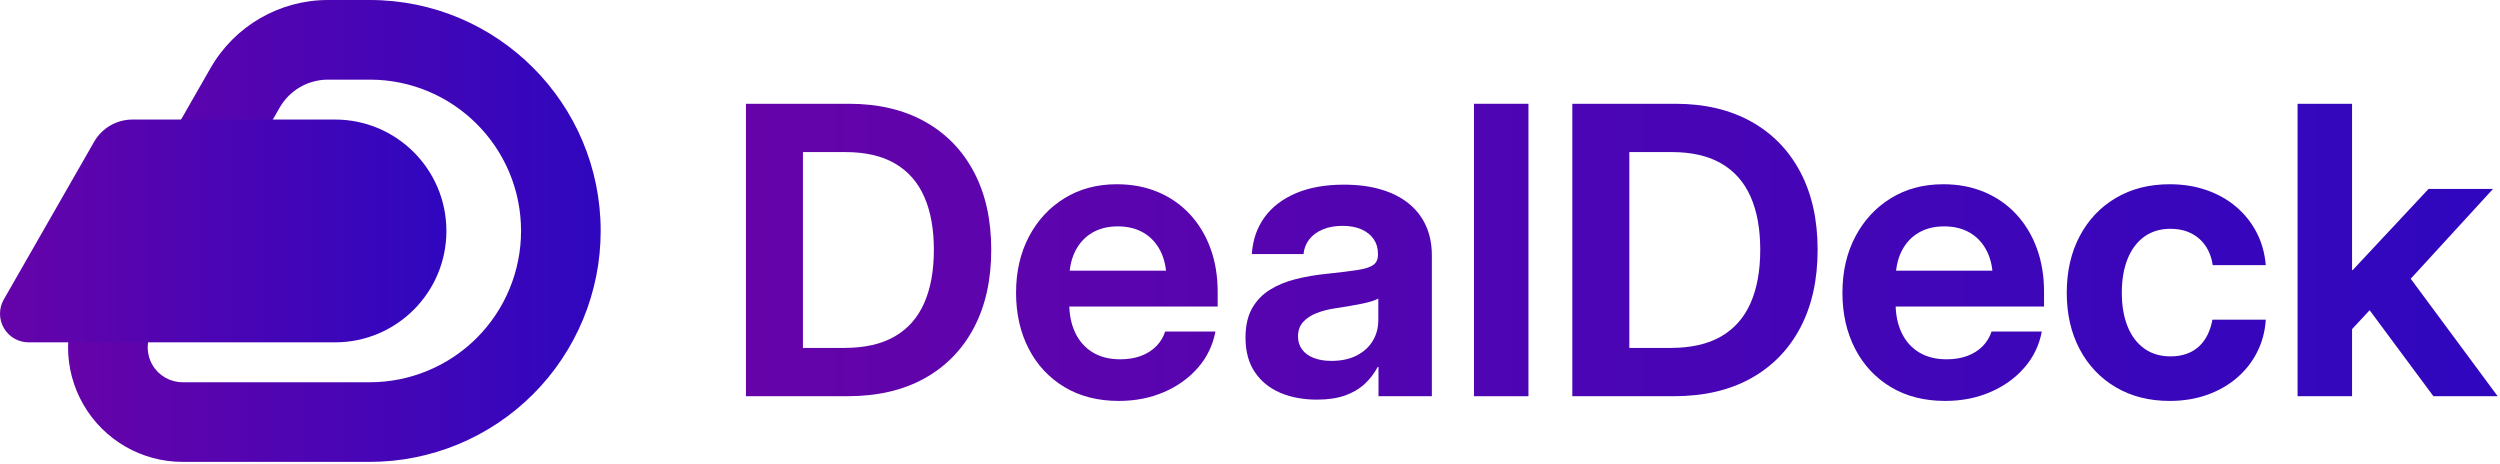
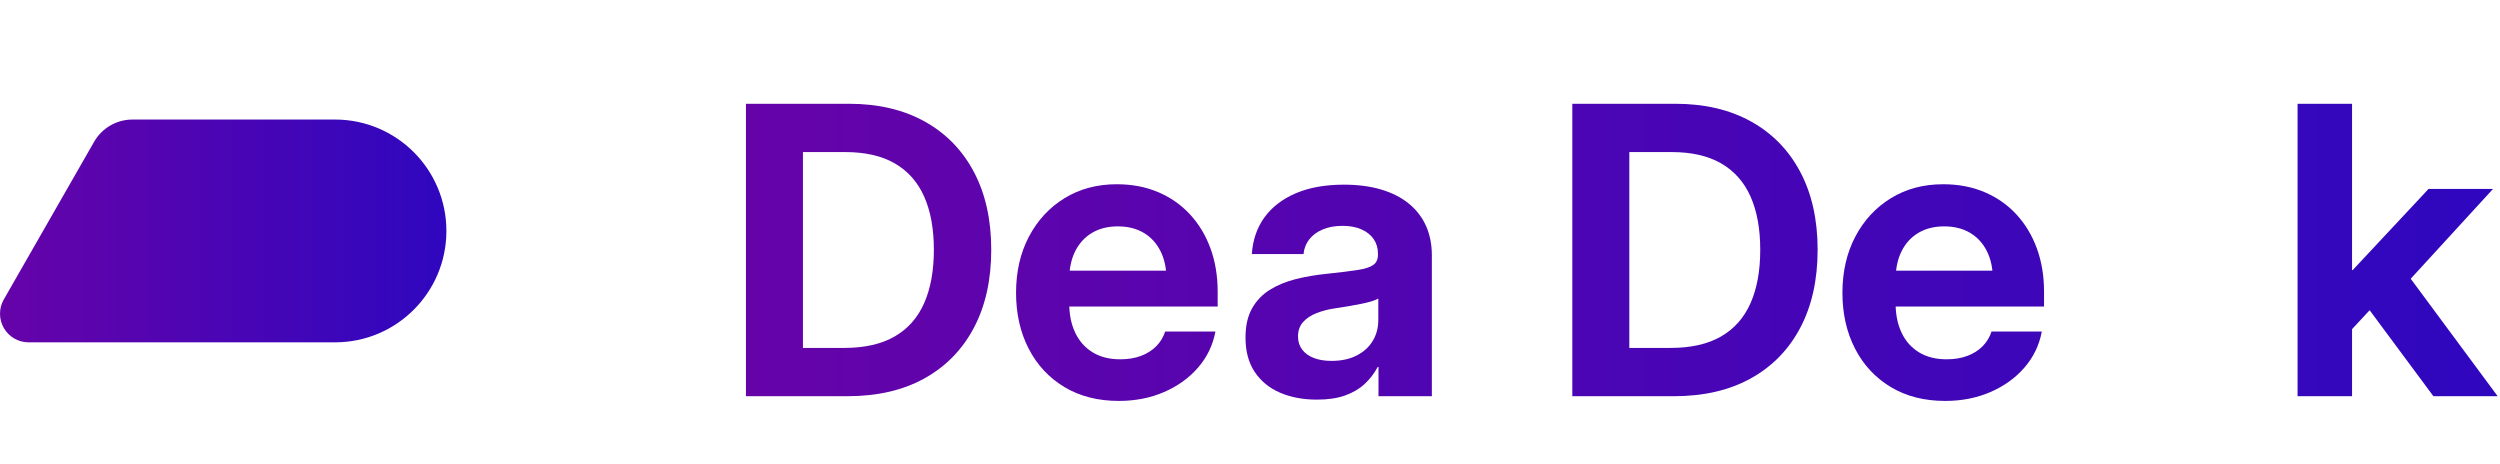
<svg xmlns="http://www.w3.org/2000/svg" width="100%" height="100%" viewBox="0 0 652 121" version="1.1" xml:space="preserve" style="fill-rule:evenodd;clip-rule:evenodd;stroke-linejoin:round;stroke-miterlimit:2;">
  <g>
    <path d="M221.009,103.332l-19.522,0l-0,-12.597l18.717,-0c5.293,-0 9.664,-0.992 13.113,-2.975c3.449,-1.984 6.018,-4.885 7.705,-8.703c1.687,-3.818 2.53,-8.457 2.53,-13.917c0,-5.456 -0.842,-10.079 -2.527,-13.869c-1.685,-3.791 -4.235,-6.674 -7.65,-8.648c-3.415,-1.975 -7.72,-2.962 -12.915,-2.962l-19.335,0l0,-12.597l20.286,-0c7.612,-0 14.195,1.542 19.748,4.627c5.553,3.085 9.834,7.477 12.843,13.174c3.009,5.698 4.513,12.457 4.513,20.275c-0,7.839 -1.505,14.613 -4.515,20.321c-3.011,5.708 -7.309,10.113 -12.897,13.217c-5.587,3.103 -12.285,4.654 -20.094,4.654Zm-11.602,-76.268l0,76.268l-14.866,0l-0,-76.268l14.866,-0Z" style="fill:url(#_Linear1);fill-rule:nonzero;" />
    <path d="M291.769,104.561c-5.433,-0 -10.157,-1.208 -14.174,-3.622c-4.016,-2.415 -7.121,-5.751 -9.316,-10.007c-2.195,-4.257 -3.292,-9.114 -3.292,-14.572c-0,-5.51 1.12,-10.394 3.362,-14.652c2.241,-4.257 5.336,-7.598 9.285,-10.022c3.949,-2.424 8.488,-3.636 13.617,-3.636c3.945,0 7.528,0.679 10.748,2.036c3.219,1.357 5.992,3.286 8.317,5.787c2.326,2.501 4.116,5.464 5.371,8.887c1.255,3.424 1.882,7.203 1.882,11.337l0,3.843l-47.305,-0l0,-9.342l40.358,0l-6.395,2.323c0,-2.855 -0.517,-5.319 -1.551,-7.394c-1.035,-2.074 -2.499,-3.674 -4.393,-4.799c-1.893,-1.125 -4.15,-1.688 -6.769,-1.688c-2.585,0 -4.823,0.563 -6.716,1.688c-1.893,1.125 -3.356,2.725 -4.39,4.799c-1.035,2.075 -1.552,4.539 -1.552,7.394l-0,6.201c-0,2.905 0.52,5.455 1.56,7.651c1.041,2.196 2.554,3.901 4.54,5.114c1.985,1.214 4.384,1.821 7.197,1.821c2.048,-0 3.865,-0.302 5.451,-0.904c1.586,-0.602 2.911,-1.448 3.975,-2.538c1.064,-1.09 1.829,-2.358 2.295,-3.804l13.109,0c-0.666,3.559 -2.178,6.695 -4.536,9.409c-2.357,2.715 -5.316,4.842 -8.876,6.381c-3.561,1.539 -7.494,2.309 -11.802,2.309Z" style="fill:url(#_Linear2);fill-rule:nonzero;" />
    <path d="M343.473,104.223c-3.6,0 -6.799,-0.598 -9.6,-1.794c-2.8,-1.197 -5.008,-2.995 -6.623,-5.395c-1.615,-2.401 -2.422,-5.392 -2.422,-8.975c-0,-3.074 0.569,-5.619 1.709,-7.636c1.139,-2.016 2.692,-3.635 4.659,-4.856c1.966,-1.221 4.226,-2.15 6.778,-2.786c2.553,-0.636 5.225,-1.092 8.016,-1.369c3.32,-0.351 5.957,-0.673 7.912,-0.968c1.955,-0.294 3.355,-0.731 4.199,-1.309c0.844,-0.578 1.266,-1.461 1.266,-2.651l-0,-0.368c-0,-1.42 -0.37,-2.67 -1.109,-3.75c-0.739,-1.079 -1.796,-1.926 -3.172,-2.541c-1.377,-0.614 -3.032,-0.921 -4.966,-0.921c-1.949,-0 -3.663,0.31 -5.144,0.93c-1.481,0.621 -2.653,1.484 -3.517,2.589c-0.863,1.106 -1.363,2.388 -1.5,3.845l-13.479,0c0.235,-3.677 1.33,-6.868 3.287,-9.572c1.957,-2.704 4.688,-4.803 8.193,-6.297c3.506,-1.493 7.686,-2.24 12.543,-2.24c3.619,0 6.851,0.423 9.697,1.268c2.845,0.845 5.252,2.068 7.219,3.67c1.967,1.602 3.46,3.538 4.48,5.81c1.019,2.272 1.528,4.835 1.528,7.688l0,36.737l-13.917,0l0,-7.63l-0.205,0c-0.903,1.696 -2.05,3.185 -3.441,4.467c-1.39,1.282 -3.096,2.278 -5.117,2.989c-2.021,0.71 -4.446,1.065 -7.274,1.065Zm3.767,-10.103c2.575,-0 4.776,-0.473 6.603,-1.417c1.827,-0.944 3.22,-2.217 4.18,-3.817c0.96,-1.6 1.44,-3.402 1.44,-5.405l-0,-5.608c-0.421,0.243 -1.004,0.478 -1.749,0.703c-0.744,0.225 -1.618,0.442 -2.62,0.65c-1.003,0.208 -2.092,0.411 -3.267,0.61c-1.175,0.199 -2.395,0.393 -3.659,0.581c-1.762,0.257 -3.373,0.675 -4.834,1.252c-1.461,0.578 -2.628,1.357 -3.5,2.337c-0.873,0.979 -1.31,2.23 -1.31,3.75c0,1.321 0.361,2.459 1.082,3.415c0.72,0.956 1.733,1.687 3.038,2.192c1.305,0.504 2.837,0.757 4.596,0.757Z" style="fill:url(#_Linear3);fill-rule:nonzero;" />
-     <rect x="384.41" y="27.064" width="14.211" height="76.269" style="fill:url(#_Linear4);fill-rule:nonzero;" />
    <path d="M436.528,103.332l-19.522,0l-0,-12.597l18.717,-0c5.293,-0 9.664,-0.992 13.113,-2.975c3.449,-1.984 6.018,-4.885 7.705,-8.703c1.687,-3.818 2.53,-8.457 2.53,-13.917c0,-5.456 -0.842,-10.079 -2.527,-13.869c-1.685,-3.791 -4.235,-6.674 -7.65,-8.648c-3.415,-1.975 -7.72,-2.962 -12.915,-2.962l-19.335,0l0,-12.597l20.286,-0c7.612,-0 14.195,1.542 19.748,4.627c5.553,3.085 9.834,7.477 12.843,13.174c3.009,5.698 4.513,12.457 4.513,20.275c-0,7.839 -1.505,14.613 -4.515,20.321c-3.011,5.708 -7.309,10.113 -12.897,13.217c-5.587,3.103 -12.285,4.654 -20.094,4.654Zm-11.602,-76.268l0,76.268l-14.866,0l-0,-76.268l14.866,-0Z" style="fill:url(#_Linear5);fill-rule:nonzero;" />
    <path d="M507.288,104.561c-5.433,-0 -10.157,-1.208 -14.174,-3.622c-4.016,-2.415 -7.121,-5.751 -9.316,-10.007c-2.195,-4.257 -3.292,-9.114 -3.292,-14.572c-0,-5.51 1.12,-10.394 3.362,-14.652c2.241,-4.257 5.336,-7.598 9.285,-10.022c3.949,-2.424 8.488,-3.636 13.617,-3.636c3.945,0 7.528,0.679 10.748,2.036c3.219,1.357 5.992,3.286 8.317,5.787c2.326,2.501 4.116,5.464 5.371,8.887c1.255,3.424 1.882,7.203 1.882,11.337l0,3.843l-47.305,-0l0,-9.342l40.358,0l-6.395,2.323c0,-2.855 -0.517,-5.319 -1.551,-7.394c-1.035,-2.074 -2.499,-3.674 -4.393,-4.799c-1.893,-1.125 -4.15,-1.688 -6.769,-1.688c-2.585,0 -4.823,0.563 -6.716,1.688c-1.893,1.125 -3.356,2.725 -4.39,4.799c-1.035,2.075 -1.552,4.539 -1.552,7.394l-0,6.201c-0,2.905 0.52,5.455 1.56,7.651c1.041,2.196 2.554,3.901 4.54,5.114c1.985,1.214 4.384,1.821 7.197,1.821c2.048,-0 3.865,-0.302 5.451,-0.904c1.586,-0.602 2.911,-1.448 3.975,-2.538c1.064,-1.09 1.829,-2.358 2.295,-3.804l13.109,0c-0.666,3.559 -2.178,6.695 -4.536,9.409c-2.357,2.715 -5.316,4.842 -8.876,6.381c-3.561,1.539 -7.494,2.309 -11.802,2.309Z" style="fill:url(#_Linear6);fill-rule:nonzero;" />
-     <path d="M565.863,104.561c-5.349,-0 -10.041,-1.191 -14.076,-3.573c-4.034,-2.382 -7.172,-5.692 -9.415,-9.932c-2.242,-4.239 -3.363,-9.138 -3.363,-14.696c-0,-5.576 1.121,-10.493 3.363,-14.751c2.243,-4.257 5.381,-7.582 9.415,-9.972c4.035,-2.391 8.727,-3.587 14.076,-3.587c3.487,0 6.703,0.517 9.648,1.552c2.946,1.034 5.521,2.491 7.725,4.372c2.204,1.881 3.969,4.104 5.296,6.67c1.326,2.566 2.121,5.397 2.385,8.495l-13.835,-0c-0.211,-1.412 -0.608,-2.696 -1.191,-3.851c-0.583,-1.156 -1.343,-2.152 -2.281,-2.988c-0.938,-0.837 -2.036,-1.485 -3.294,-1.943c-1.258,-0.458 -2.679,-0.687 -4.261,-0.687c-2.644,-0 -4.914,0.681 -6.811,2.042c-1.898,1.362 -3.351,3.291 -4.36,5.788c-1.009,2.496 -1.513,5.45 -1.513,8.86c-0,3.376 0.504,6.307 1.513,8.794c1.009,2.486 2.462,4.406 4.358,5.758c1.896,1.353 4.167,2.029 6.813,2.029c1.582,0 2.993,-0.224 4.233,-0.671c1.24,-0.448 2.311,-1.091 3.213,-1.928c0.901,-0.836 1.644,-1.845 2.227,-3.025c0.583,-1.18 1.007,-2.494 1.273,-3.94l13.916,-0c-0.2,3.061 -0.951,5.878 -2.254,8.452c-1.302,2.574 -3.064,4.813 -5.285,6.719c-2.221,1.906 -4.816,3.385 -7.786,4.436c-2.97,1.051 -6.213,1.577 -9.729,1.577Z" style="fill:url(#_Linear7);fill-rule:nonzero;" />
    <path d="M612.111,87.235l-0,-16.78l1.455,0l19.792,-21.176l16.818,-0l-24.729,26.983l-3.119,-0l-10.217,10.973Zm-12.906,16.097l0,-76.268l14.211,-0l0,76.268l-14.211,0Zm35.427,0l-17.746,-23.927l9.448,-9.921l25.056,33.848l-16.758,0Z" style="fill:url(#_Linear8);fill-rule:nonzero;" />
  </g>
-   <path d="M96.43,120.46l-48.805,-0c-10.655,-0 -20.504,-5.675 -25.847,-14.893c-5.344,-9.219 -5.374,-20.585 -0.078,-29.831l33.208,-57.983c6.288,-10.98 17.973,-17.753 30.627,-17.753l10.895,0c33.264,-0 60.229,26.966 60.229,60.23c0,15.974 -6.345,31.294 -17.64,42.589c-11.296,11.295 -26.616,17.641 -42.589,17.641Zm-0,-20.769c10.465,-0 20.502,-4.158 27.903,-11.558c7.4,-7.4 11.557,-17.437 11.558,-27.903c-0.001,-21.794 -17.668,-39.461 -39.461,-39.461l-10.895,-0c-5.208,-0 -10.017,2.788 -12.605,7.306l-33.208,57.983c-1.614,2.818 -1.605,6.283 0.024,9.093c1.629,2.81 4.631,4.54 7.879,4.54l48.805,-0Z" style="fill:url(#_Linear9);" />
  <path d="M7.468,89.283c-2.664,0 -5.125,-1.418 -6.461,-3.722c-1.336,-2.304 -1.343,-5.145 -0.019,-7.457c7.036,-12.286 18.068,-31.548 23.552,-41.122c2.056,-3.591 5.877,-5.806 10.014,-5.806c15.55,0 52.813,0 52.813,0c16.046,0 29.053,13.008 29.053,29.054c0,16.046 -13.007,29.053 -29.053,29.053c-0,0 -54.413,0 -79.899,0Z" style="fill:url(#_Linear10);" />
  <defs>
    <linearGradient id="_Linear1" x1="0" y1="0" x2="1" y2="0" gradientUnits="userSpaceOnUse" gradientTransform="matrix(462.208,0,0,126.842,188.594,65.198)">
      <stop offset="0" style="stop-color:#6603a9;stop-opacity:1" />
      <stop offset="1" style="stop-color:#2f07bf;stop-opacity:1" />
    </linearGradient>
    <linearGradient id="_Linear2" x1="0" y1="0" x2="1" y2="0" gradientUnits="userSpaceOnUse" gradientTransform="matrix(462.208,0,0,126.842,188.594,65.198)">
      <stop offset="0" style="stop-color:#6603a9;stop-opacity:1" />
      <stop offset="1" style="stop-color:#2f07bf;stop-opacity:1" />
    </linearGradient>
    <linearGradient id="_Linear3" x1="0" y1="0" x2="1" y2="0" gradientUnits="userSpaceOnUse" gradientTransform="matrix(462.208,0,0,126.842,188.594,65.198)">
      <stop offset="0" style="stop-color:#6603a9;stop-opacity:1" />
      <stop offset="1" style="stop-color:#2f07bf;stop-opacity:1" />
    </linearGradient>
    <linearGradient id="_Linear4" x1="0" y1="0" x2="1" y2="0" gradientUnits="userSpaceOnUse" gradientTransform="matrix(462.208,0,0,126.842,188.594,65.198)">
      <stop offset="0" style="stop-color:#6603a9;stop-opacity:1" />
      <stop offset="1" style="stop-color:#2f07bf;stop-opacity:1" />
    </linearGradient>
    <linearGradient id="_Linear5" x1="0" y1="0" x2="1" y2="0" gradientUnits="userSpaceOnUse" gradientTransform="matrix(462.208,0,0,126.842,188.594,65.198)">
      <stop offset="0" style="stop-color:#6603a9;stop-opacity:1" />
      <stop offset="1" style="stop-color:#2f07bf;stop-opacity:1" />
    </linearGradient>
    <linearGradient id="_Linear6" x1="0" y1="0" x2="1" y2="0" gradientUnits="userSpaceOnUse" gradientTransform="matrix(462.208,0,0,126.842,188.594,65.198)">
      <stop offset="0" style="stop-color:#6603a9;stop-opacity:1" />
      <stop offset="1" style="stop-color:#2f07bf;stop-opacity:1" />
    </linearGradient>
    <linearGradient id="_Linear7" x1="0" y1="0" x2="1" y2="0" gradientUnits="userSpaceOnUse" gradientTransform="matrix(462.208,0,0,126.842,188.594,65.198)">
      <stop offset="0" style="stop-color:#6603a9;stop-opacity:1" />
      <stop offset="1" style="stop-color:#2f07bf;stop-opacity:1" />
    </linearGradient>
    <linearGradient id="_Linear8" x1="0" y1="0" x2="1" y2="0" gradientUnits="userSpaceOnUse" gradientTransform="matrix(462.208,0,0,126.842,188.594,65.198)">
      <stop offset="0" style="stop-color:#6603a9;stop-opacity:1" />
      <stop offset="1" style="stop-color:#2f07bf;stop-opacity:1" />
    </linearGradient>
    <linearGradient id="_Linear9" x1="0" y1="0" x2="1" y2="0" gradientUnits="userSpaceOnUse" gradientTransform="matrix(138.911,0,0,-120.46,17.749,60.23)">
      <stop offset="0" style="stop-color:#6603a9;stop-opacity:1" />
      <stop offset="1" style="stop-color:#2f07bf;stop-opacity:1" />
    </linearGradient>
    <linearGradient id="_Linear10" x1="0" y1="0" x2="1" y2="0" gradientUnits="userSpaceOnUse" gradientTransform="matrix(116.42,0,0,-58.107,-2.27374e-13,60.23)">
      <stop offset="0" style="stop-color:#6603a9;stop-opacity:1" />
      <stop offset="1" style="stop-color:#2f07bf;stop-opacity:1" />
    </linearGradient>
  </defs>
</svg>